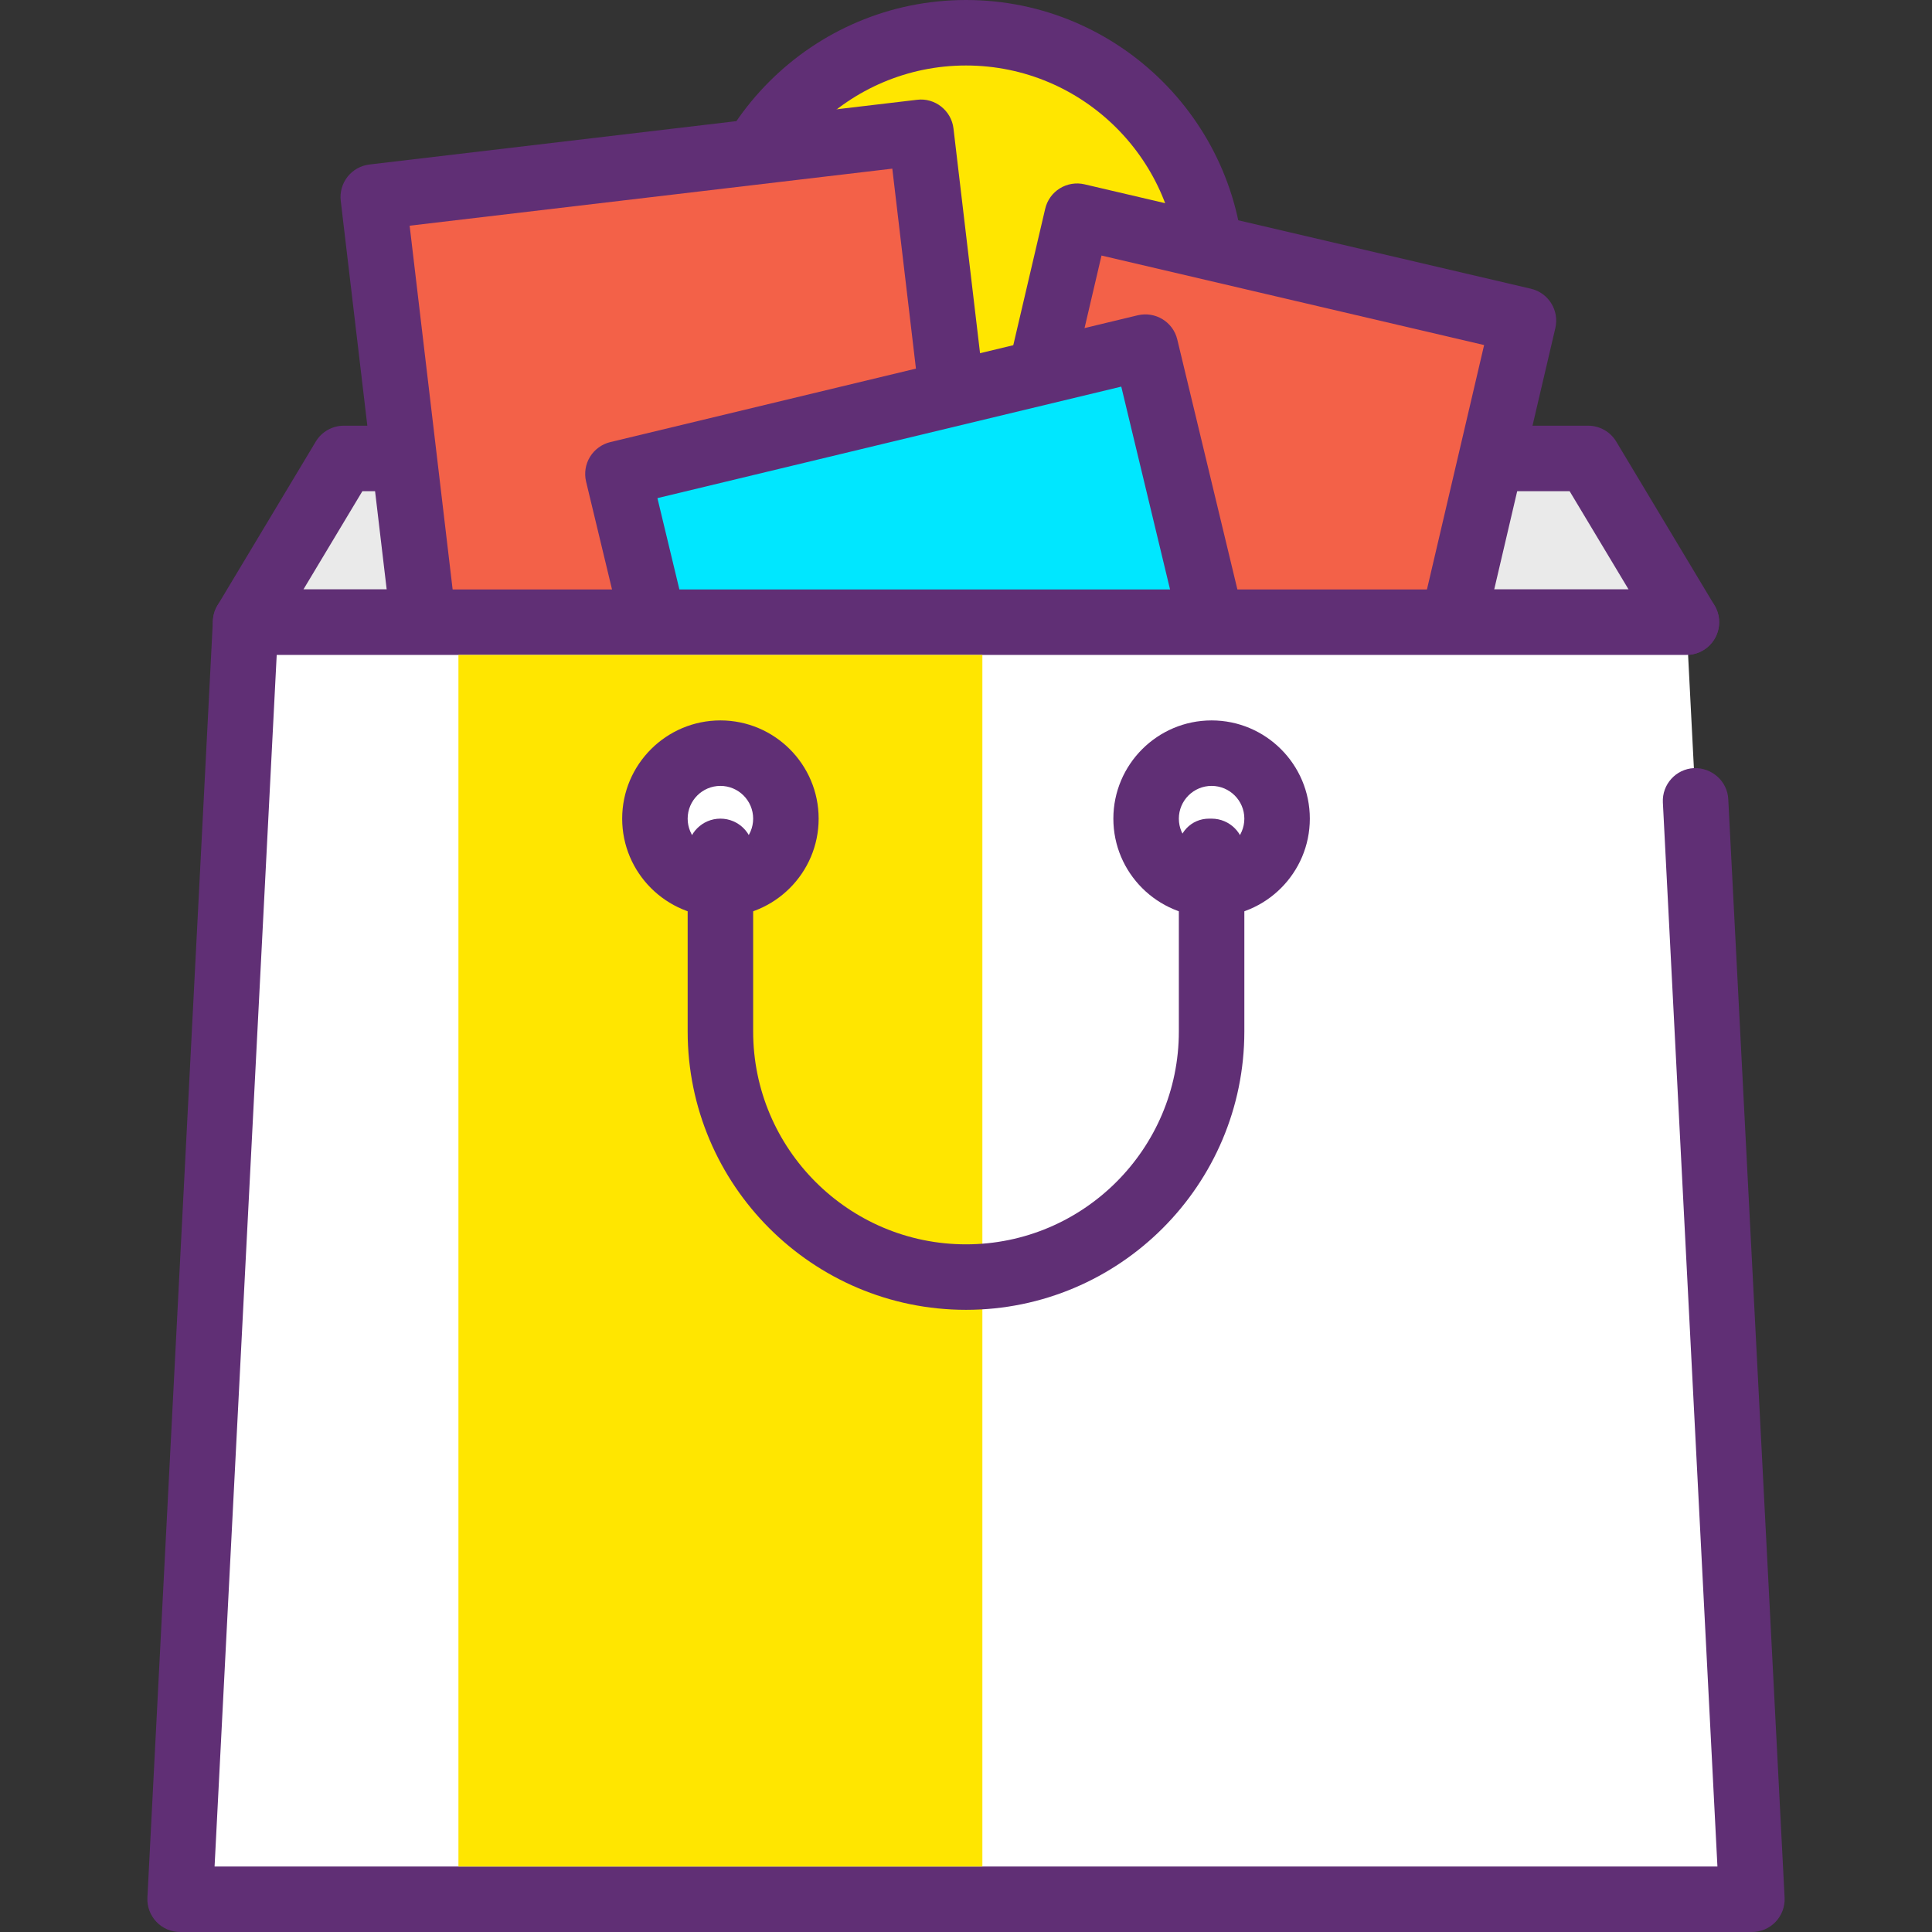
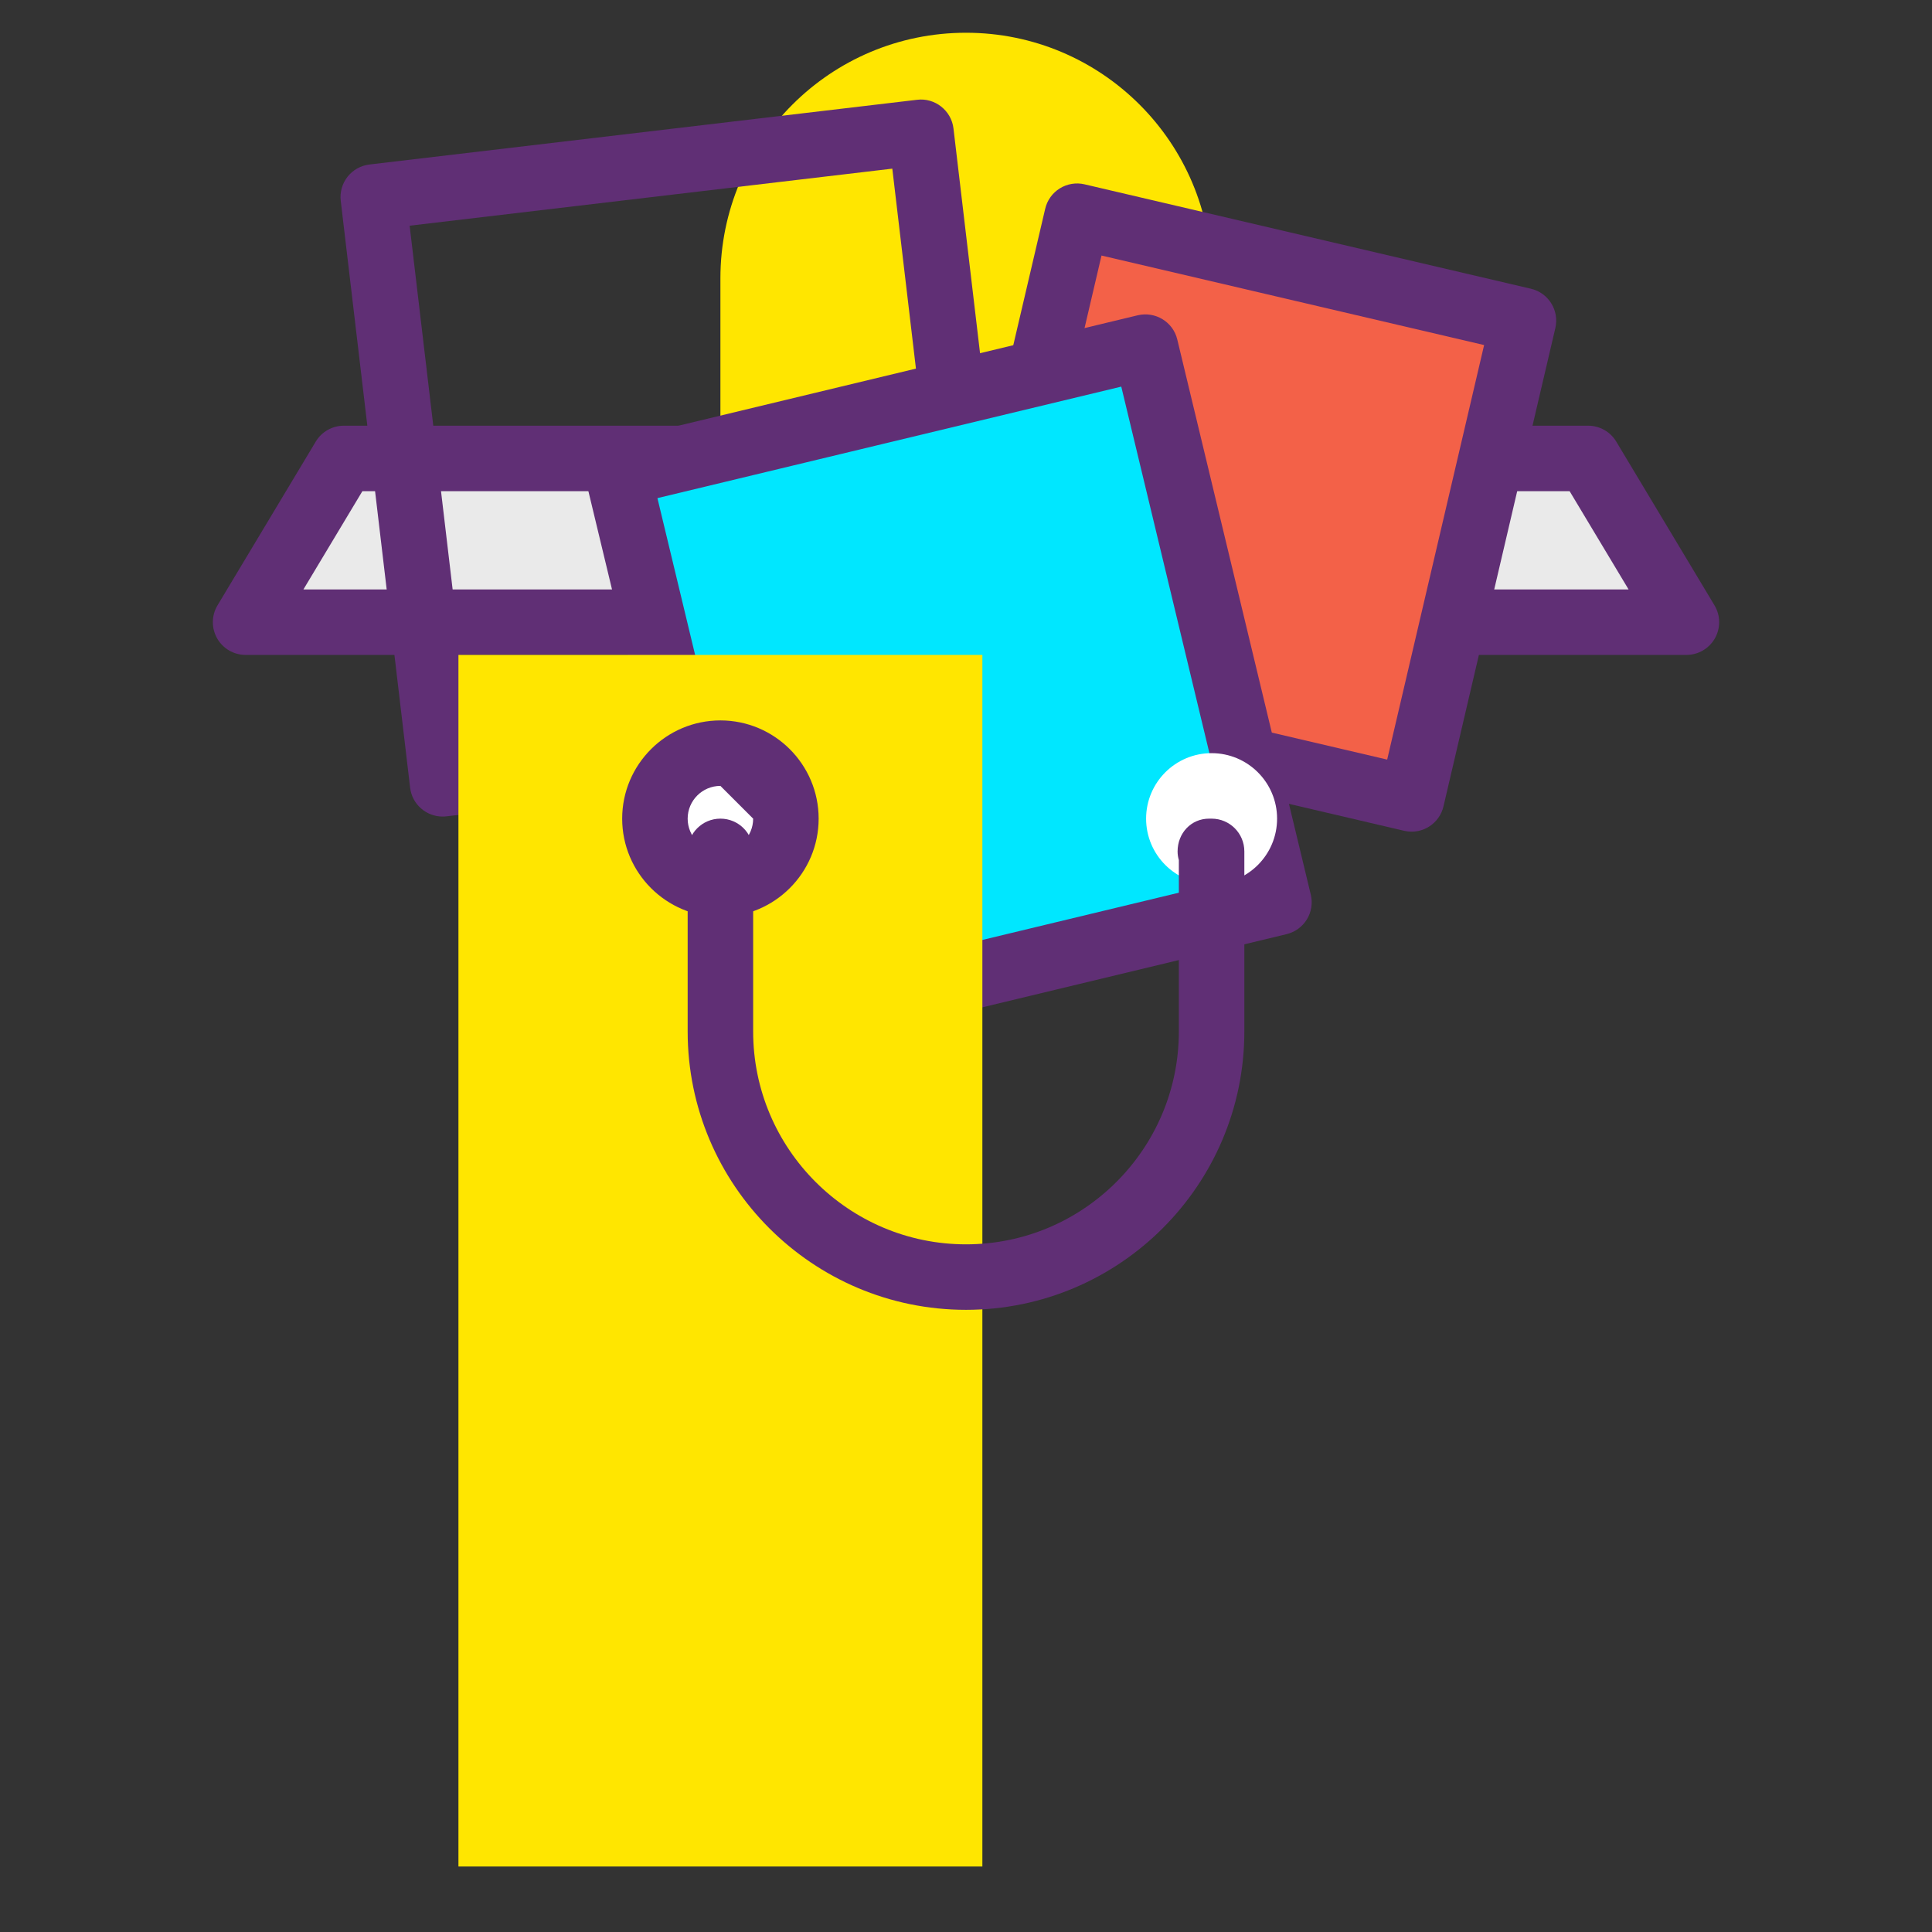
<svg xmlns="http://www.w3.org/2000/svg" version="1.1" id="Capa_1" x="0px" y="0px" viewBox="0 0 402.773 402.773" style="enable-background:new 0 0 402.773 402.773;" xml:space="preserve" width="512px" height="512px" class="">
  <rect x="0" y="0" width="402.773" height="402.773" fill="#333333" stroke="none" />
  <g>
    <path style="fill:#FFE600;" d="M201.387,6.827L201.387,6.827c-28.278,0-51.2,22.922-51.2,51.2v37.547h102.4V58.027  C252.587,29.749,229.664,6.827,201.387,6.827z" data-original="#FFE600" class="" />
-     <path style="fill:#602F75;" d="M252.587,102.4h-102.4c-3.77,0-6.827-3.053-6.827-6.827V58.027C143.36,26.033,169.39,0,201.387,0  s58.027,26.033,58.027,58.027v37.547C259.413,99.347,256.357,102.4,252.587,102.4z M157.013,88.747h88.747v-30.72  c0-24.467-19.907-44.373-44.373-44.373s-44.373,19.907-44.373,44.373V88.747z" data-original="#602F75" class="" />
    <polygon style="fill:#EAEAEA;" points="351.573,129.707 51.2,129.707 71.68,95.573 331.093,95.573 " data-original="#EAEAEA" class="" />
    <path style="fill:#602F75;" d="M351.573,136.533H51.2c-2.459,0-4.729-1.319-5.939-3.459c-1.213-2.147-1.179-4.774,0.087-6.88  l20.48-34.133c1.232-2.055,3.456-3.314,5.852-3.314h259.413c2.396,0,4.62,1.26,5.854,3.313l20.48,34.133  c1.266,2.106,1.3,4.733,0.087,6.88C356.302,135.214,354.033,136.533,351.573,136.533z M63.256,122.88h276.26l-12.29-20.48H75.547  L63.256,122.88z" data-original="#602F75" class="" />
    <rect x="211.623" y="54.599" transform="matrix(-0.974 -0.228 0.228 -0.974 487.911 267.884)" style="fill:#F36148" width="95.57" height="102.397" data-original="#EA3457" class="active-path" data-old_color="#EA3457" />
    <path style="fill:#602F75;" d="M294.284,173.38c-0.521,0-1.039-0.06-1.553-0.179l-93.059-21.767  c-3.673-0.86-5.953-4.533-5.093-8.201l23.318-99.714c0.413-1.766,1.507-3.294,3.046-4.246c1.536-0.954,3.396-1.26,5.154-0.847  l93.059,21.767c3.673,0.86,5.953,4.533,5.093,8.201l-23.32,99.712c-0.413,1.766-1.507,3.294-3.046,4.246  C296.793,173.027,295.547,173.38,294.284,173.38z M209.427,139.694l79.763,18.661l20.21-86.42l-79.763-18.661L209.427,139.694z" data-original="#602F75" class="" />
-     <rect x="84.657" y="33.896" transform="matrix(-0.993 0.117 -0.117 -0.993 294.521 173.634)" style="fill:#F36148" width="114.98" height="123.189" data-original="#EA3457" class="active-path" data-old_color="#EA3457" />
    <path style="fill:#602F75;" d="M92.269,170.233c-3.41,0-6.361-2.553-6.77-6.026L71.038,41.873c-0.213-1.801,0.3-3.606,1.42-5.026  c1.12-1.42,2.76-2.34,4.56-2.553l114.179-13.493c3.693-0.461,7.141,2.234,7.579,5.98l14.461,122.334  c0.213,1.801-0.3,3.606-1.42,5.026s-2.76,2.34-4.56,2.553L93.078,170.187C92.81,170.22,92.54,170.233,92.269,170.233z M85.4,47.053  l12.856,108.773l100.623-11.894L186.023,35.159L85.4,47.053z" data-original="#602F75" class="" />
    <rect x="141.171" y="83.932" transform="matrix(-0.972 0.234 -0.234 -0.972 423.52 236.702)" style="fill:#00E7FF;" width="113.12" height="119.042" data-original="#00E7FF" />
    <path style="fill:#602F75;" d="M156.653,221.38c-1.246,0-2.483-0.34-3.564-1.007c-1.546-0.947-2.65-2.466-3.074-4.227L122.185,100.4  c-0.423-1.76-0.13-3.613,0.814-5.159c0.947-1.539,2.466-2.647,4.227-3.074l109.974-26.44c3.663-0.86,7.351,1.374,8.233,5.047  l27.834,115.739c0.423,1.76,0.13,3.613-0.814,5.159c-0.947,1.539-2.466,2.647-4.227,3.074l-109.976,26.447  C157.723,221.321,157.187,221.38,156.653,221.38z M137.057,103.847l24.637,102.473l96.703-23.253L233.757,80.601L137.057,103.847z" data-original="#602F75" class="" />
-     <polyline style="fill:#FFFFFF" points="353.483,166.955 365.227,395.947 37.547,395.947 51.2,129.707 351.573,129.707 " data-original="#FFFFFF" class="" data-old_color="#FFFFFF" />
-     <path style="fill:#602F75;" d="M365.227,402.773H37.547c-1.871,0-3.661-0.766-4.949-2.127c-1.287-1.353-1.963-3.18-1.867-5.047  l13.653-266.24c0.186-3.633,3.183-6.48,6.816-6.48h300.373c3.77,0,6.827,3.053,6.827,6.827c0,3.773-3.057,6.827-6.827,6.827H57.687  L44.733,389.12H358.04l-11.373-221.821c-0.193-3.76,2.703-6.973,6.467-7.166c3.731-0.133,6.977,2.707,7.166,6.473L372.043,395.6  c0.097,1.867-0.58,3.693-1.867,5.047C368.887,402.007,367.097,402.773,365.227,402.773z" data-original="#602F75" class="" />
    <rect x="95.573" y="136.533" style="fill:#FFE600;" width="109.227" height="252.587" data-original="#FFE600" class="" />
    <circle style="fill:#FFFFFF" cx="252.587" cy="170.667" r="13.653" data-original="#FFFFFF" class="" data-old_color="#FFFFFF" />
-     <path style="fill:#602F75;" d="M252.587,191.147c-11.293,0-20.48-9.187-20.48-20.48s9.187-20.48,20.48-20.48  c11.293,0,20.48,9.187,20.48,20.48S263.88,191.147,252.587,191.147z M252.587,163.84c-3.763,0-6.827,3.06-6.827,6.827  s3.063,6.827,6.827,6.827s6.827-3.06,6.827-6.827S256.35,163.84,252.587,163.84z" data-original="#602F75" class="" />
    <circle style="fill:#FFFFFF" cx="150.187" cy="170.667" r="13.653" data-original="#FFFFFF" class="" data-old_color="#FFFFFF" />
-     <path style="fill:#602F75;" d="M150.187,191.147c-11.293,0-20.48-9.187-20.48-20.48s9.187-20.48,20.48-20.48  c11.293,0,20.48,9.187,20.48,20.48S161.48,191.147,150.187,191.147z M150.187,163.84c-3.763,0-6.827,3.06-6.827,6.827  s3.063,6.827,6.827,6.827c3.763,0,6.827-3.06,6.827-6.827S153.95,163.84,150.187,163.84z" data-original="#602F75" class="" />
+     <path style="fill:#602F75;" d="M150.187,191.147c-11.293,0-20.48-9.187-20.48-20.48s9.187-20.48,20.48-20.48  c11.293,0,20.48,9.187,20.48,20.48S161.48,191.147,150.187,191.147z M150.187,163.84c-3.763,0-6.827,3.06-6.827,6.827  s3.063,6.827,6.827,6.827c3.763,0,6.827-3.06,6.827-6.827z" data-original="#602F75" class="" />
    <path style="fill:#602F75;" d="M201.387,273.067c-31.997,0-58.027-26.033-58.027-58.027v-37.547c0-3.773,3.057-6.827,6.827-6.827  c3.77,0,6.827,3.053,6.827,6.827v37.547c0,24.467,19.907,44.373,44.373,44.373s44.373-19.907,44.373-44.373v-35.734  c-0.171-0.573-0.263-1.186-0.263-1.812c0-3.773,2.794-6.827,6.564-6.827h0.526c3.77,0,6.827,3.053,6.827,6.827v37.547  C259.413,247.033,233.383,273.067,201.387,273.067z" data-original="#602F75" class="" />
  </g>
</svg>